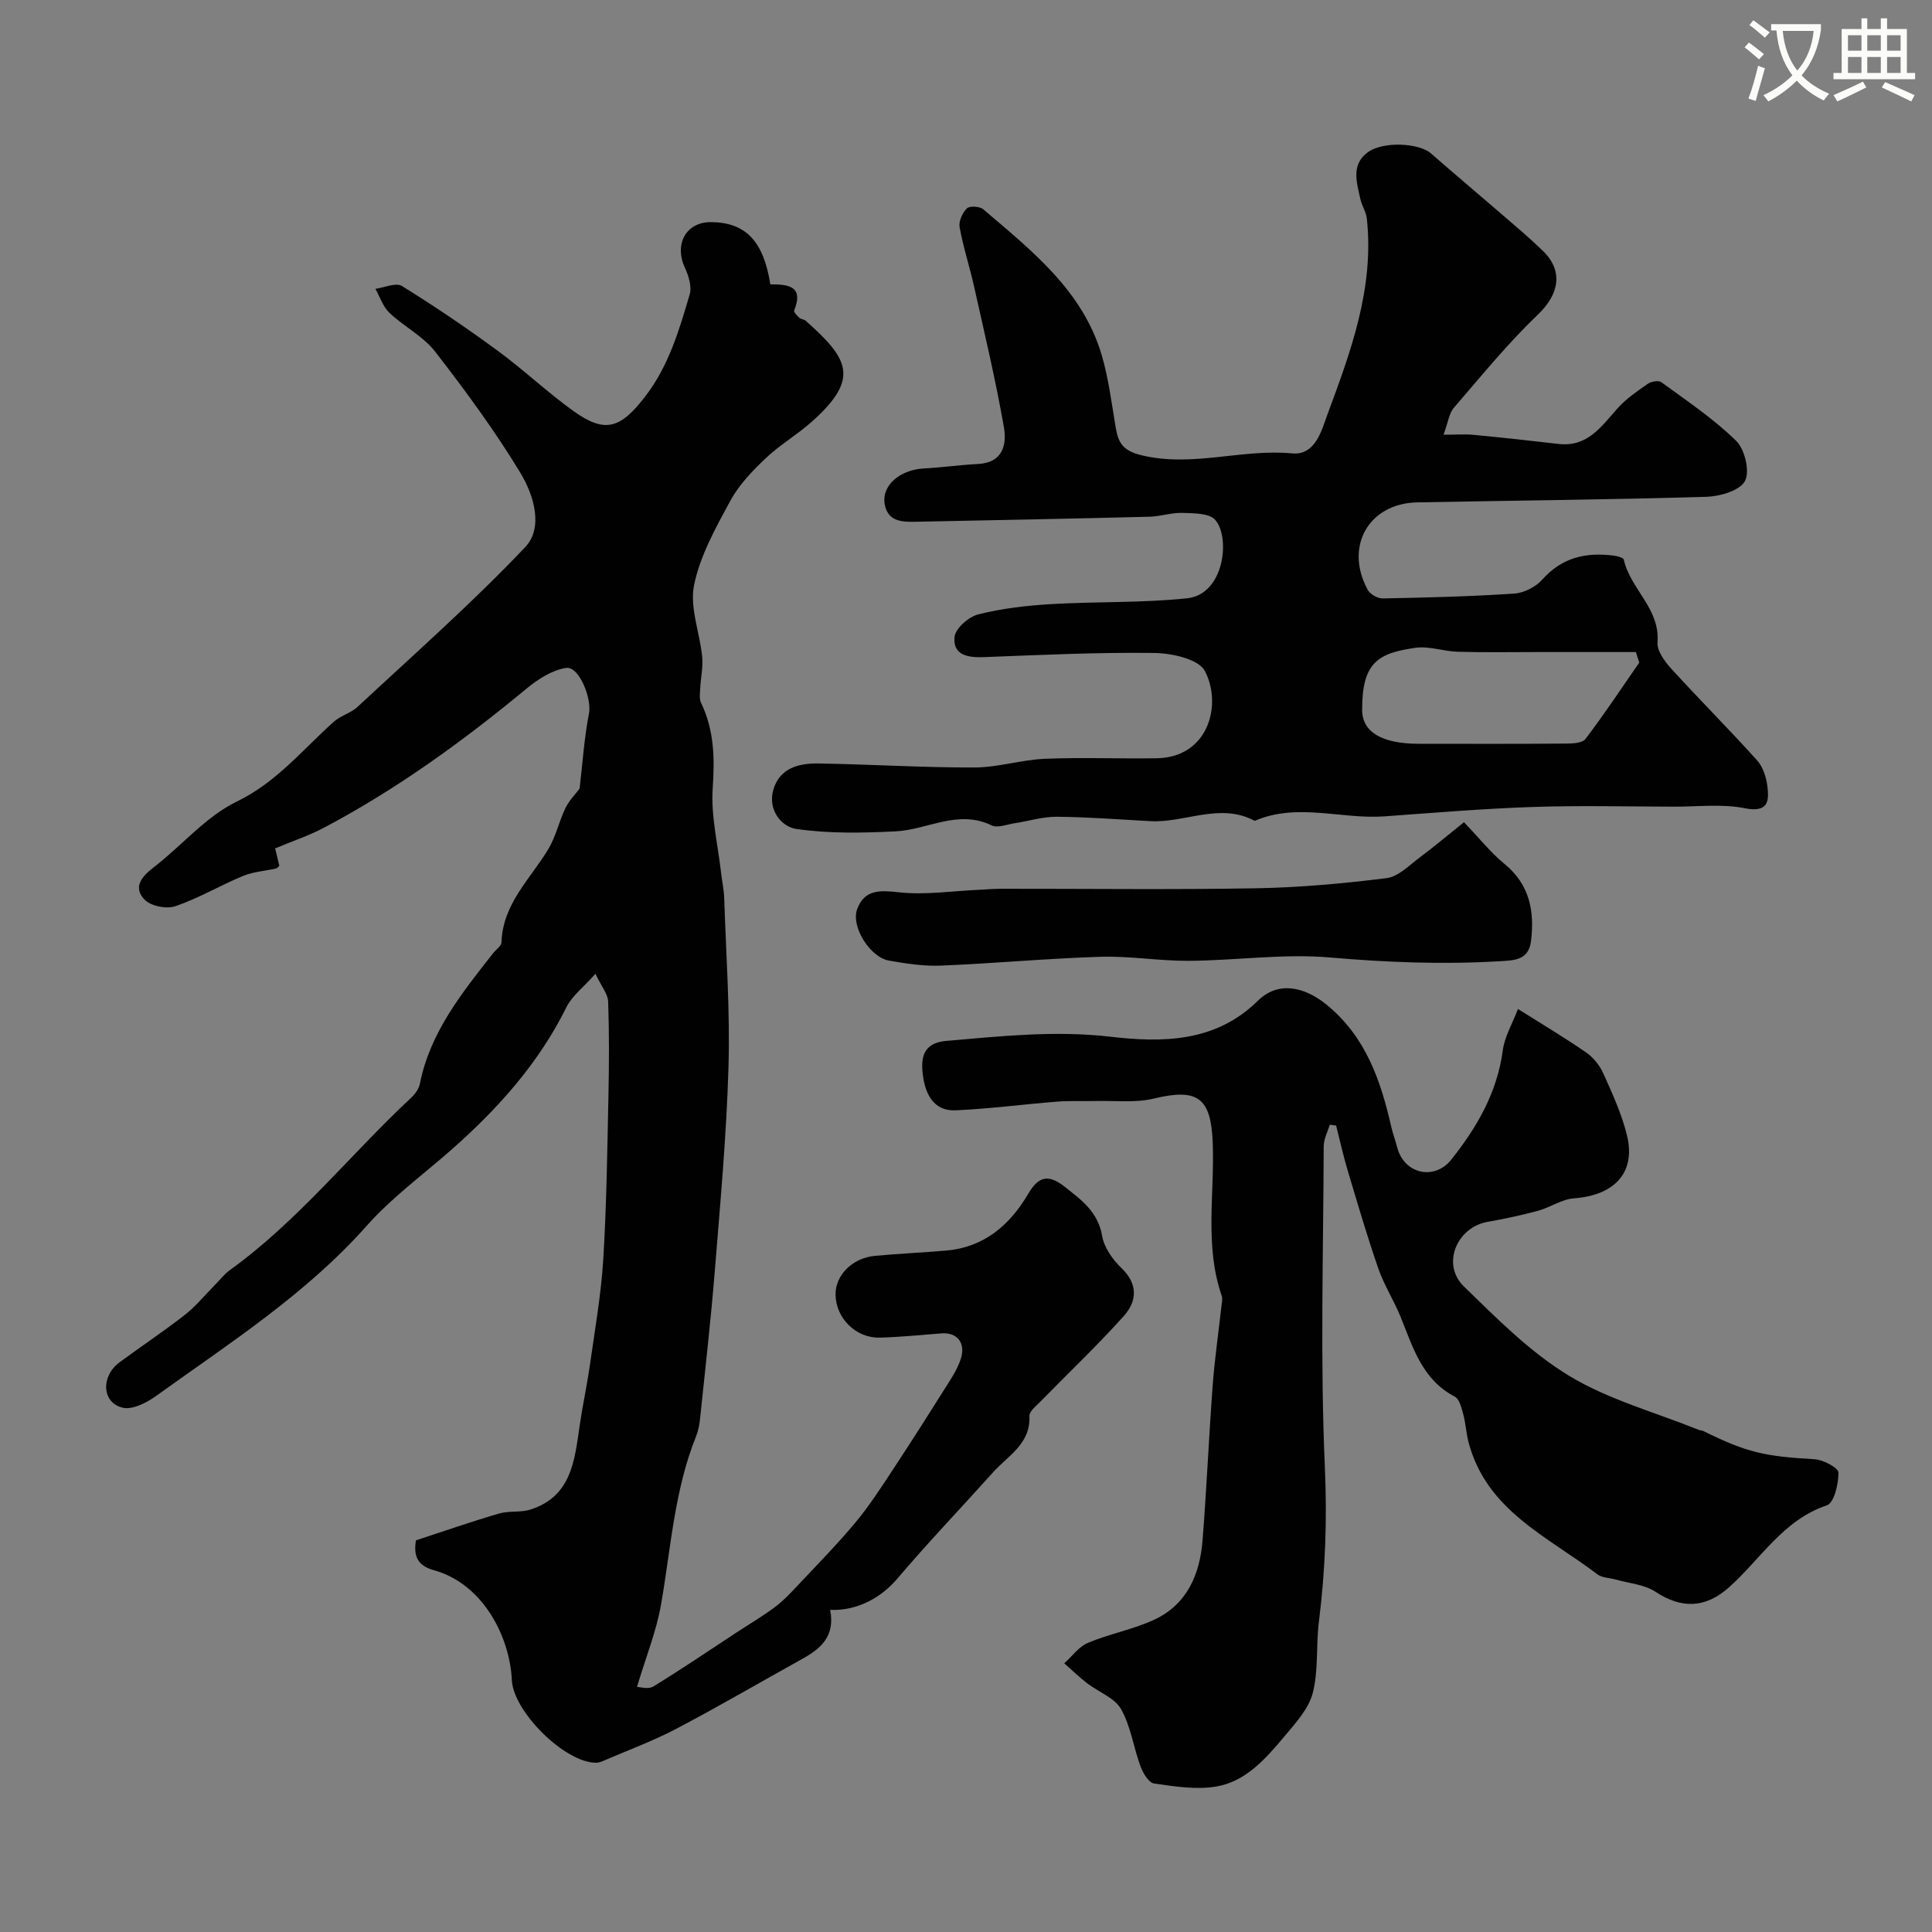
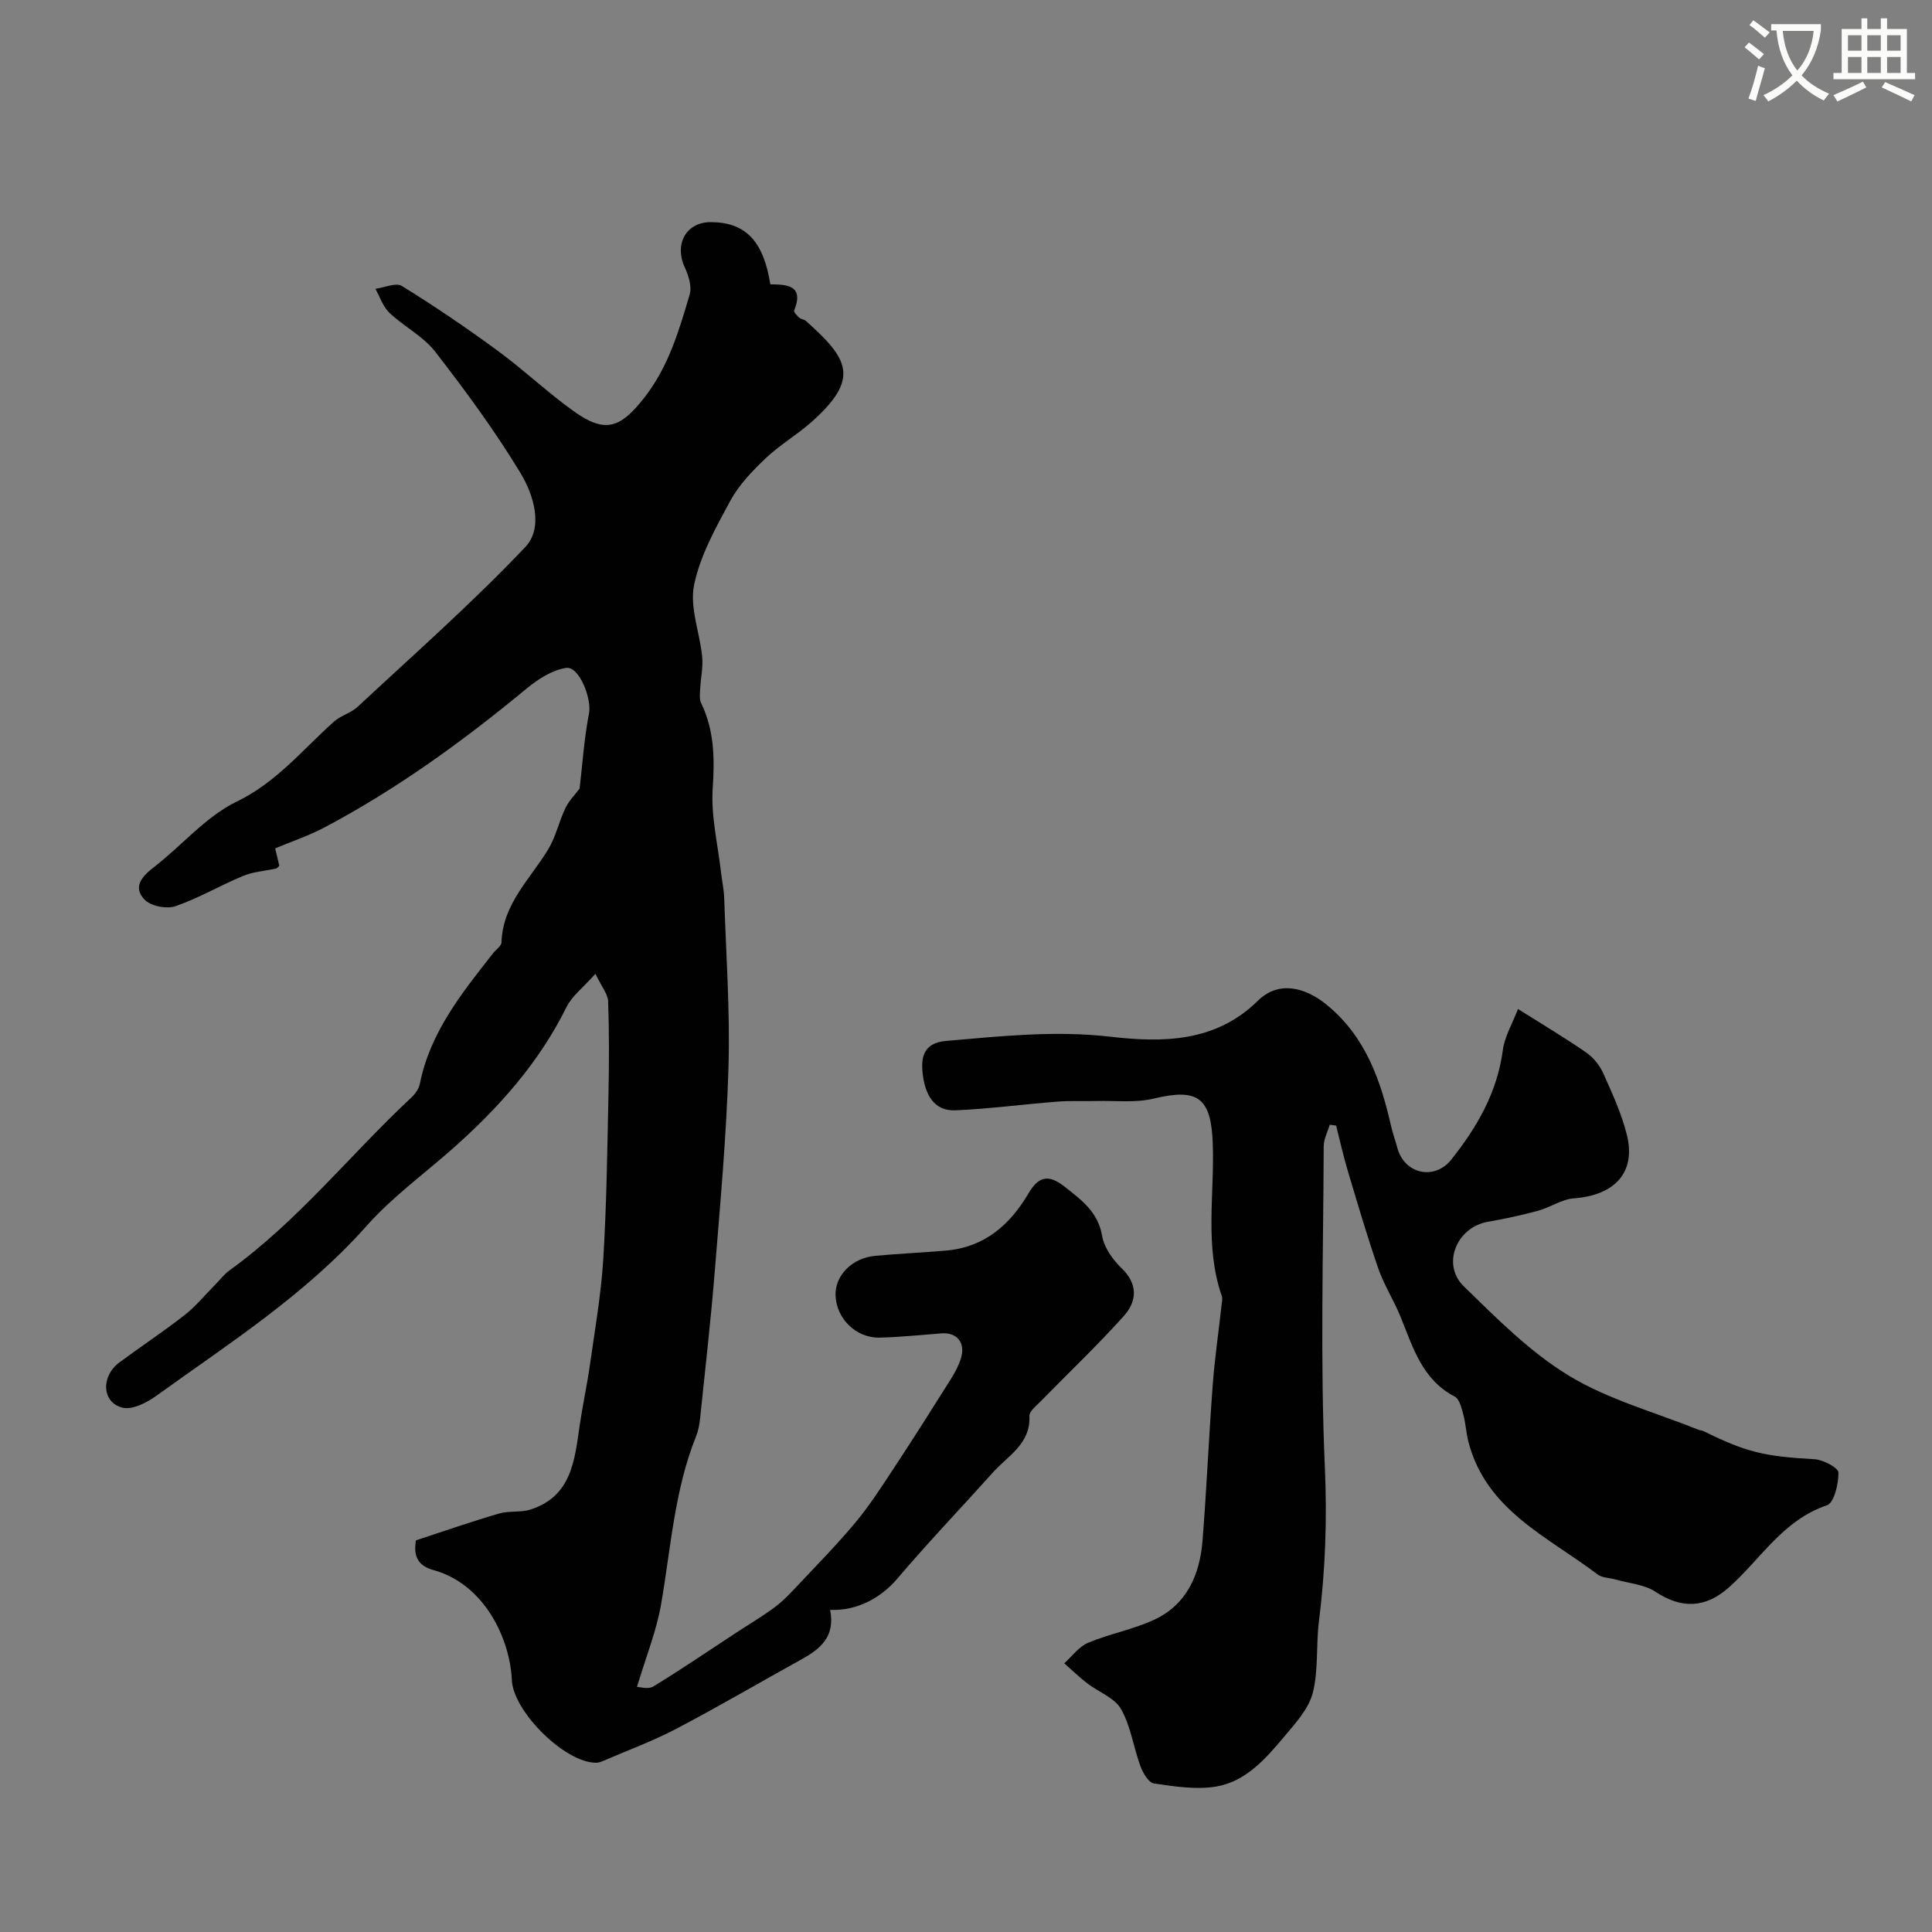
<svg xmlns="http://www.w3.org/2000/svg" enable-background="new 0 0 400 400" viewBox="0 0 400 400">
  <rect x="0" y="0" width="400" height="400" fill="#808080" stroke="none" />
  <path d="m362.1 8.8c1.1.8 2.1 1.6 3.1 2.4l-1 1.1c-1.3-1.1-2.3-2-3-2.5zm1.9 4.8c.5.2.9.4 1.4.5-.6 2.3-1.3 4.5-1.9 6.8l-1.5-.5c.8-2.1 1.4-4.3 2-6.8zm-1-9.4c1.3.9 2.4 1.8 3.4 2.5l-1 1.1c-1.4-1.2-2.4-2.1-3.2-2.6zm3.7 2.2v-1.4h10.3v1.2c-.5 3.6-1.8 6.8-4 9.4 1.5 1.6 3.4 2.8 5.7 3.8-.3.4-.7.8-1.1 1.4-2.3-1.1-4.1-2.5-5.6-4.1-1.6 1.6-3.6 3.1-5.9 4.3-.3-.5-.7-.9-1-1.3 2.4-1.1 4.4-2.5 6-4.1-1.9-2.5-3-5.6-3.3-9.3h-1.1zm8.8 0h-6.4c.3 3.3 1.3 6 3 8.2 2-2.2 3.1-5.1 3.4-8.2z" fill="#fbfcfa" />
  <path d="m385.3 3.8h1.3v2.2h2.8v-2.2h1.3v2.2h4.1v9.1h1.7v1.3h-16.9v-1.3h1.7v-9.1h4.1v-2.2zm.4 13.1.7 1.2c-1.8.9-3.8 1.9-6 2.9-.2-.4-.5-.8-.8-1.3 2.3-1 4.3-1.9 6.1-2.8zm-3.1-6.4h2.8v-3.2h-2.8zm0 4.6h2.8v-3.3h-2.8zm4-4.6h2.8v-3.2h-2.8zm0 4.6h2.8v-3.3h-2.8zm3.7 1.9c2.1.9 4.1 1.8 6.1 2.7l-.7 1.3c-2.2-1.1-4.2-2-6.1-2.9zm3.2-9.7h-2.8v3.2h2.8zm-2.8 7.8h2.8v-3.3h-2.8z" fill="#fbfcfa" />
  <g fill="#010102">
    <path d="m171.87 333.31c1.09 5.5-1.97 8.04-5.81 10.17-8.68 4.81-17.25 9.83-26.03 14.44-4.89 2.57-10.12 4.48-15.2 6.68-.44.19-.94.36-1.42.36-6.48 0-17.16-10.62-17.44-17.13-.37-8.41-5.57-19.82-16.22-22.76-3.62-1-4.1-3.33-3.63-6.16 5.84-1.91 11.49-3.88 17.23-5.56 2.06-.6 4.44-.16 6.47-.81 8.5-2.72 9.15-10.17 10.19-17.38.61-4.19 1.52-8.34 2.12-12.53 1.03-7.3 2.32-14.59 2.77-21.93.69-11.24.83-22.52 1.07-33.79.14-6.52.17-13.04-.06-19.56-.05-1.54-1.35-3.04-2.63-5.74-2.54 2.86-4.84 4.58-5.98 6.87-5.74 11.61-14.14 20.99-23.73 29.46-5.93 5.24-12.44 9.97-17.65 15.85-12.6 14.19-28.39 24.28-43.55 35.19-1.97 1.42-4.95 2.96-6.98 2.47-4.33-1.05-4.54-6.51-.65-9.39 4.46-3.3 9.1-6.37 13.48-9.79 2.27-1.77 4.14-4.07 6.18-6.13 1.06-1.06 1.98-2.31 3.18-3.17 14.16-10.21 24.96-23.96 37.61-35.76.79-.73 1.53-1.8 1.74-2.83 2.12-10.66 8.7-18.79 15.14-27 .6-.77 1.73-1.51 1.76-2.29.25-7.96 5.95-13.08 9.67-19.25 1.58-2.61 2.23-5.76 3.57-8.54.75-1.56 2.05-2.85 2.93-4.03.61-5.19.95-10.46 1.95-15.6.58-3.01-2.02-9.8-4.76-9.38-2.89.44-5.83 2.34-8.19 4.29-13.12 10.86-26.85 20.82-41.93 28.79-3.15 1.66-6.57 2.8-10.1 4.28.28 1.16.57 2.38.86 3.6-.23.19-.43.51-.69.57-2.26.51-4.67.65-6.78 1.52-4.75 1.96-9.23 4.63-14.07 6.29-1.83.62-5.1-.04-6.38-1.39-2.44-2.57-.58-4.76 1.96-6.71 5.78-4.45 10.73-10.46 17.11-13.55 8.29-4.01 13.66-10.77 20.13-16.55 1.43-1.28 3.55-1.8 4.95-3.11 11.69-10.88 23.7-21.47 34.68-33.04 3.83-4.04 1.76-10.82-.97-15.33-5.29-8.74-11.39-17.04-17.66-25.13-2.48-3.2-6.47-5.2-9.48-8.05-1.34-1.27-1.96-3.29-2.91-4.97 1.86-.25 4.26-1.36 5.49-.59 6.76 4.18 13.36 8.66 19.77 13.36 5.41 3.97 10.32 8.64 15.77 12.55 6.58 4.72 9.76 3.53 14.77-2.95 4.93-6.38 7.08-13.78 9.27-21.2.48-1.63-.22-3.89-1-5.57-2.25-4.87.27-9.45 5.41-9.41 7.15.05 10.87 3.88 12.29 12.88 3.44.02 7.05.18 4.93 5.43-.13.31.63 1.08 1.09 1.5.34.31.97.31 1.32.62 8.8 7.85 11.32 11.9 1.27 20.87-3.05 2.72-6.66 4.81-9.61 7.62-2.76 2.62-5.52 5.51-7.31 8.81-3.01 5.57-6.24 11.35-7.48 17.42-.94 4.63 1.19 9.84 1.68 14.83.21 2.15-.3 4.36-.41 6.55-.05 1.01-.22 2.19.19 3.03 2.72 5.65 2.82 11.44 2.4 17.64-.39 5.74 1.06 11.6 1.72 17.41.2 1.79.6 3.57.66 5.36.38 11.62 1.22 23.25.89 34.85-.41 14.17-1.71 28.32-2.85 42.47-.82 10.14-1.98 20.25-3.03 30.37-.13 1.27-.37 2.58-.85 3.76-4.49 11.18-5.2 23.12-7.24 34.81-.95 5.45-3.08 10.7-4.98 17.04.58 0 2.34.55 3.38-.09 5.8-3.54 11.43-7.38 17.12-11.11 2.69-1.77 5.48-3.4 8.06-5.33 1.77-1.33 3.31-2.98 4.84-4.61 4.01-4.27 8.12-8.45 11.86-12.94 2.89-3.48 5.36-7.32 7.85-11.1 4.03-6.12 7.95-12.31 11.85-18.51.85-1.36 1.64-2.82 2.11-4.34 1-3.24-.82-5.42-4.04-5.17-4.25.33-8.5.77-12.76.88-4.94.13-9.07-4.01-9.16-8.85-.08-4.04 3.45-7.64 8.17-8.08 4.92-.46 9.86-.67 14.78-1.1 7.89-.7 13.16-5.31 16.99-11.82 2.05-3.49 4.09-4.09 7.5-1.39 3.54 2.8 6.91 5.22 7.76 10.21.41 2.38 2.17 4.87 3.98 6.61 3.51 3.36 3.23 6.9.5 9.95-5.49 6.12-11.47 11.79-17.22 17.67-.9.92-2.36 2.05-2.32 3.02.27 5.79-4.42 8.2-7.53 11.67-6.55 7.3-13.34 14.39-19.69 21.86-3.32 3.97-8.26 6.85-14.04 6.62z" />
-     <path d="m298.87 90c2.71 0 4.47-.14 6.21.03 5.86.56 11.72 1.19 17.57 1.88 6.02.71 8.87-3.59 12.23-7.35 1.77-1.99 4.06-3.55 6.27-5.09.71-.5 2.25-.77 2.82-.34 5.29 3.88 10.82 7.57 15.48 12.14 1.8 1.76 2.89 6.37 1.82 8.33-1.08 2-5.2 3.18-8.02 3.26-19.93.59-39.86.77-59.8 1.15-10.07.19-15.17 9.15-10.27 18.12.5.91 2.06 1.8 3.11 1.77 9.09-.18 18.19-.4 27.26-1.01 2.01-.14 4.43-1.39 5.78-2.91 4.06-4.57 9.03-5.68 14.72-4.95.77.1 2.05.41 2.14.84 1.35 6.08 7.53 10.11 6.98 17.11-.14 1.73 1.45 3.92 2.79 5.4 5.85 6.42 11.99 12.57 17.81 19.02 1.21 1.34 1.9 3.46 2.14 5.31.43 3.27.12 5.58-4.72 4.62-4.67-.93-9.66-.31-14.51-.32-9.83-.02-19.67-.27-29.49.07-10.19.34-20.37 1.21-30.55 1.94-8.94.64-18.03-2.89-26.86.93-7.22-3.86-14.41.46-21.62.06-6.44-.35-12.88-.85-19.33-.91-2.9-.03-5.79.89-8.7 1.33-1.62.24-3.58 1.06-4.82.46-6.96-3.38-13.26.9-19.86 1.23-6.85.34-13.82.49-20.56-.49-3.15-.46-5.95-3.98-4.79-8.08 1.3-4.57 5.32-5.55 9.38-5.48 10.76.17 21.52.86 32.28.83 4.86-.01 9.7-1.6 14.57-1.8 7.7-.32 15.42.01 23.14-.11 10.87-.17 13.59-11.29 9.97-18.09-1.31-2.45-6.81-3.66-10.42-3.71-11.76-.16-23.53.41-35.29.86-3.32.13-6.48-.37-6.1-4.19.18-1.76 2.92-4.16 4.91-4.66 4.88-1.23 9.97-1.82 15.01-2.12 9.41-.56 18.89-.23 28.24-1.21 7.74-.82 8.98-12.71 5.79-16.25-1.26-1.4-4.45-1.35-6.77-1.43-2.25-.08-4.52.73-6.79.79-15.77.4-31.53.71-47.3 1.02-3.11.06-6.85.47-7.55-3.61-.68-3.98 3.27-7.14 8.09-7.4 3.76-.2 7.5-.74 11.27-.93 5.12-.26 5.94-4.07 5.32-7.59-1.7-9.77-4.01-19.43-6.17-29.12-.92-4.12-2.25-8.16-3-12.3-.22-1.22.57-2.98 1.5-3.9.56-.56 2.66-.44 3.38.17 10 8.55 20.55 16.77 24.52 30.14 1.45 4.9 2.07 10.07 2.93 15.14.54 3.18 1.56 4.75 5.35 5.66 10.52 2.54 20.75-1.38 31.16-.39 4.88.47 6.16-4.96 7.32-8.09 4.84-13.01 9.7-26.17 8.15-40.51-.15-1.41-1.06-2.72-1.36-4.14-.73-3.36-1.94-6.99 1.5-9.57 3.14-2.36 10.64-1.98 13.12.19 5.01 4.38 10.11 8.66 15.14 13.01 2.74 2.37 5.52 4.71 8.11 7.24 4.27 4.18 3.22 9-1.04 13.08-6.25 5.97-11.75 12.73-17.41 19.3-1.02 1.11-1.2 2.93-2.18 5.62zm40.52 47.18c-.23-.73-.46-1.45-.7-2.18-6.75 0-13.51 0-20.26 0-5.53 0-11.06.1-16.59-.06-2.94-.08-5.95-1.22-8.78-.82-7.73 1.11-11.08 2.98-11.04 12.92.02 4.55 4.17 6.94 11.64 6.95 10.16.01 20.33.04 30.49-.04 1.4-.01 3.44-.08 4.1-.95 3.9-5.13 7.47-10.52 11.14-15.82z" />
    <path d="m314.28 208.9c5.41 3.41 9.88 6.06 14.14 9.02 1.49 1.04 2.81 2.69 3.55 4.36 1.85 4.14 3.78 8.33 4.86 12.7 1.92 7.74-2.5 12.5-11.01 13.13-2.5.19-4.86 1.88-7.37 2.56-3.43.93-6.92 1.68-10.42 2.29-6.45 1.13-9.65 8.82-4.95 13.38 6.82 6.64 13.71 13.61 21.76 18.49 8.2 4.97 17.84 7.57 26.85 11.2.3.12.67.11.96.25 9.06 4.47 12.66 5.24 23.05 5.84 1.79.1 4.92 1.78 4.93 2.76.03 2.33-.9 6.28-2.39 6.78-9.12 3.06-13.74 11.19-20.33 17.03-4.81 4.25-9.72 4.46-15.16.87-2.32-1.53-5.51-1.75-8.31-2.55-1.24-.35-2.75-.33-3.71-1.06-10.26-7.8-23.01-13.22-26.7-27.41-.49-1.88-.57-3.86-1.08-5.73-.36-1.31-.78-3.14-1.75-3.65-6.76-3.53-8.65-10.17-11.21-16.49-1.38-3.41-3.42-6.56-4.62-10.02-2.32-6.69-4.31-13.5-6.34-20.29-.92-3.07-1.61-6.21-2.4-9.32-.44-.06-.88-.12-1.32-.18-.44 1.49-1.25 2.98-1.25 4.47-.08 22.16-.74 44.35.24 66.47.48 10.78.1 21.29-1.23 31.91-.62 4.91-.07 10.05-1.27 14.78-.84 3.28-3.54 6.23-5.83 8.96-3.88 4.62-8.02 9.43-14.26 10.45-4.14.67-8.57-.04-12.79-.65-1.1-.16-2.28-2.16-2.79-3.54-1.45-3.93-2.01-8.31-4.04-11.88-1.34-2.34-4.66-3.52-7.01-5.33-1.66-1.28-3.17-2.75-4.74-4.13 1.63-1.45 3.02-3.45 4.93-4.25 4.46-1.87 9.36-2.75 13.73-4.79 6.74-3.15 9.41-9.33 9.97-16.36.85-10.68 1.3-21.4 2.1-32.09.41-5.54 1.22-11.04 1.83-16.57.07-.66.26-1.39.06-1.98-3.6-10.35-1.49-21.04-1.87-31.56-.34-9.51-3.05-11.53-12.22-9.32-3.79.91-7.92.41-11.9.5-2.69.07-5.39-.08-8.06.13-7.03.55-14.04 1.49-21.07 1.8-4.46.2-6.21-3.26-6.74-7.07-.5-3.6-.15-6.87 4.78-7.3 11.32-.97 22.51-2.2 34.01-.87 10.73 1.24 21.77 1.21 30.53-7.44 4.1-4.05 9.53-3.08 14.37.92 8.01 6.62 11.08 15.61 13.26 25.19.33 1.43.85 2.8 1.22 4.22 1.45 5.62 7.76 6.88 11.18 2.58 5.35-6.72 9.5-13.87 10.68-22.6.36-2.84 1.98-5.55 3.15-8.61z" />
-     <path d="m303.1 170.23c3.27 3.41 5.57 6.34 8.38 8.63 5.24 4.28 6.25 9.78 5.5 15.98-.49 4.05-3.6 4-6.64 4.18-11.66.69-23.24.23-34.91-.78-9.66-.84-19.51.62-29.27.69-6.1.04-12.21-1.02-18.29-.84-11.03.34-22.04 1.38-33.07 1.83-3.57.15-7.22-.42-10.76-1.04-3.9-.68-7.9-7.04-6.58-10.63 1.53-4.17 4.76-3.94 8.76-3.5 5.37.58 10.9-.28 16.35-.52 1.49-.07 2.98-.21 4.47-.22 17.66-.02 35.32.21 52.98-.1 9.03-.16 18.08-.98 27.05-2.1 2.44-.3 4.7-2.67 6.89-4.3 2.97-2.21 5.82-4.62 9.14-7.28z" />
  </g>
</svg>